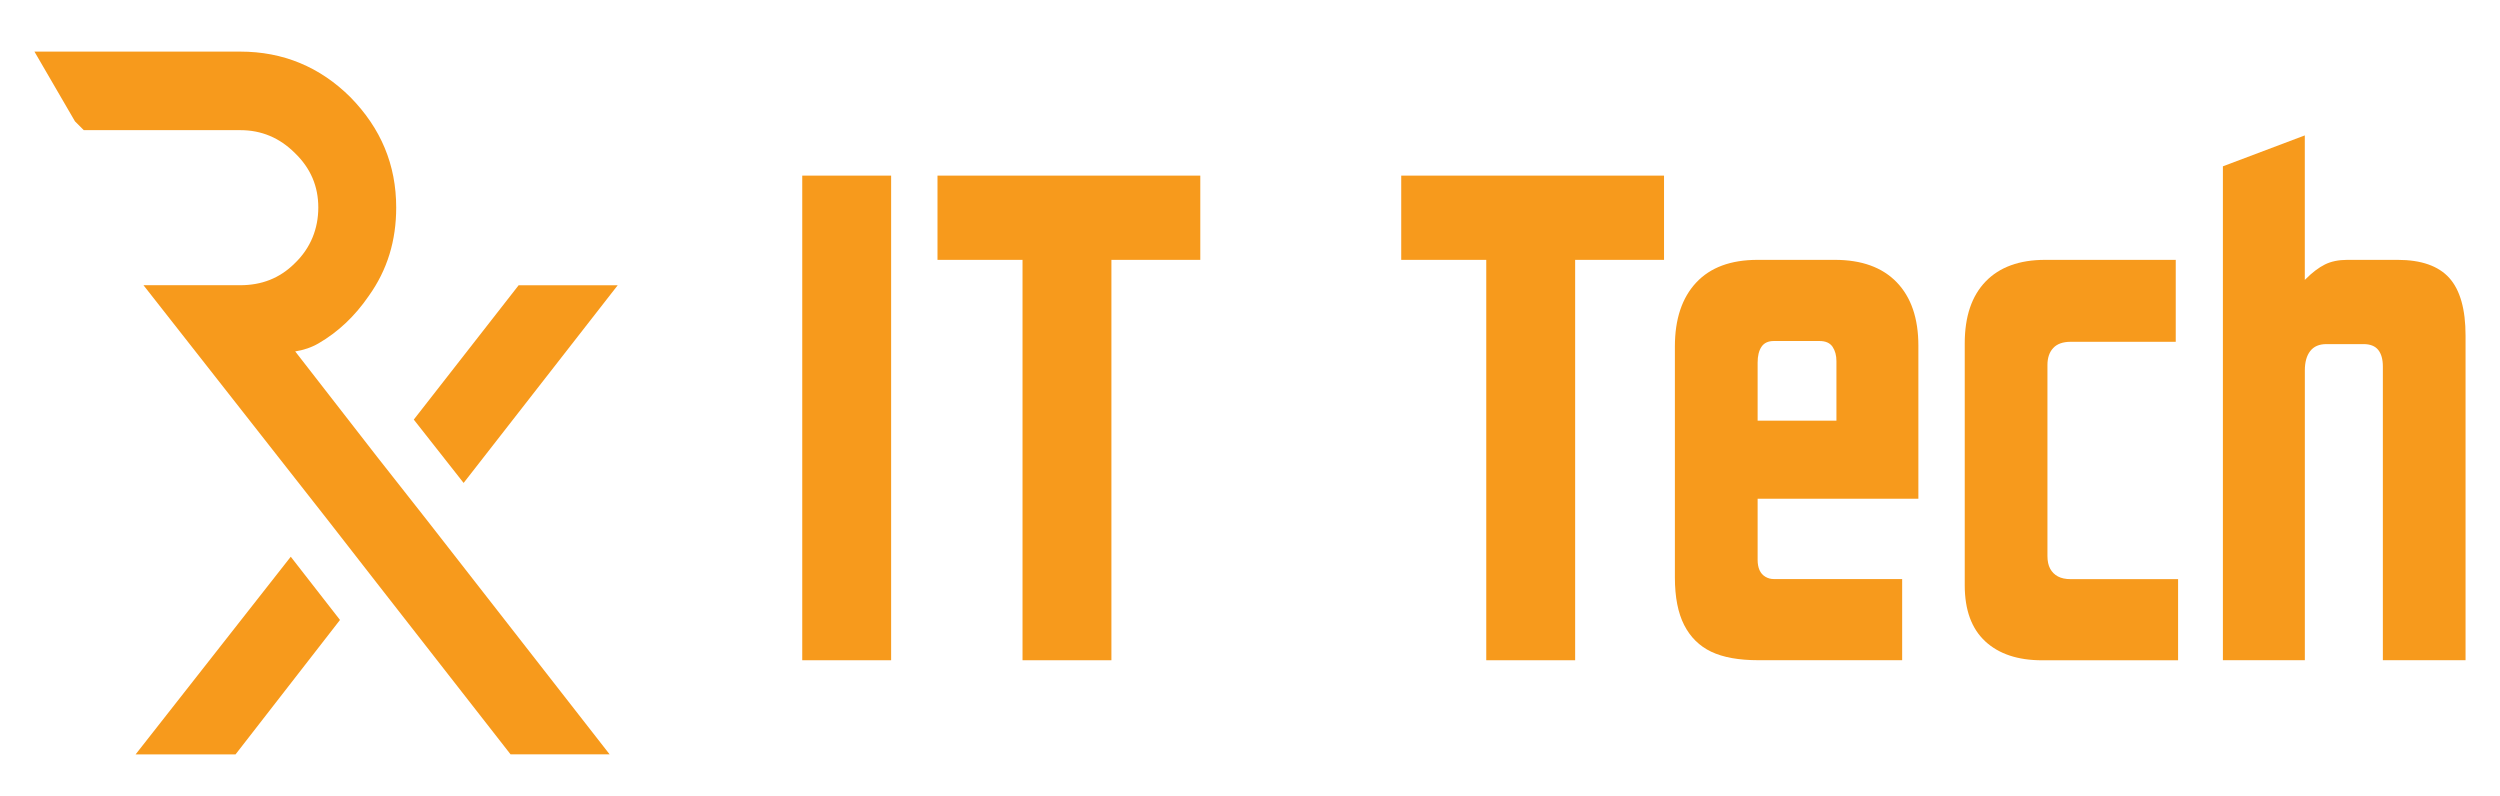
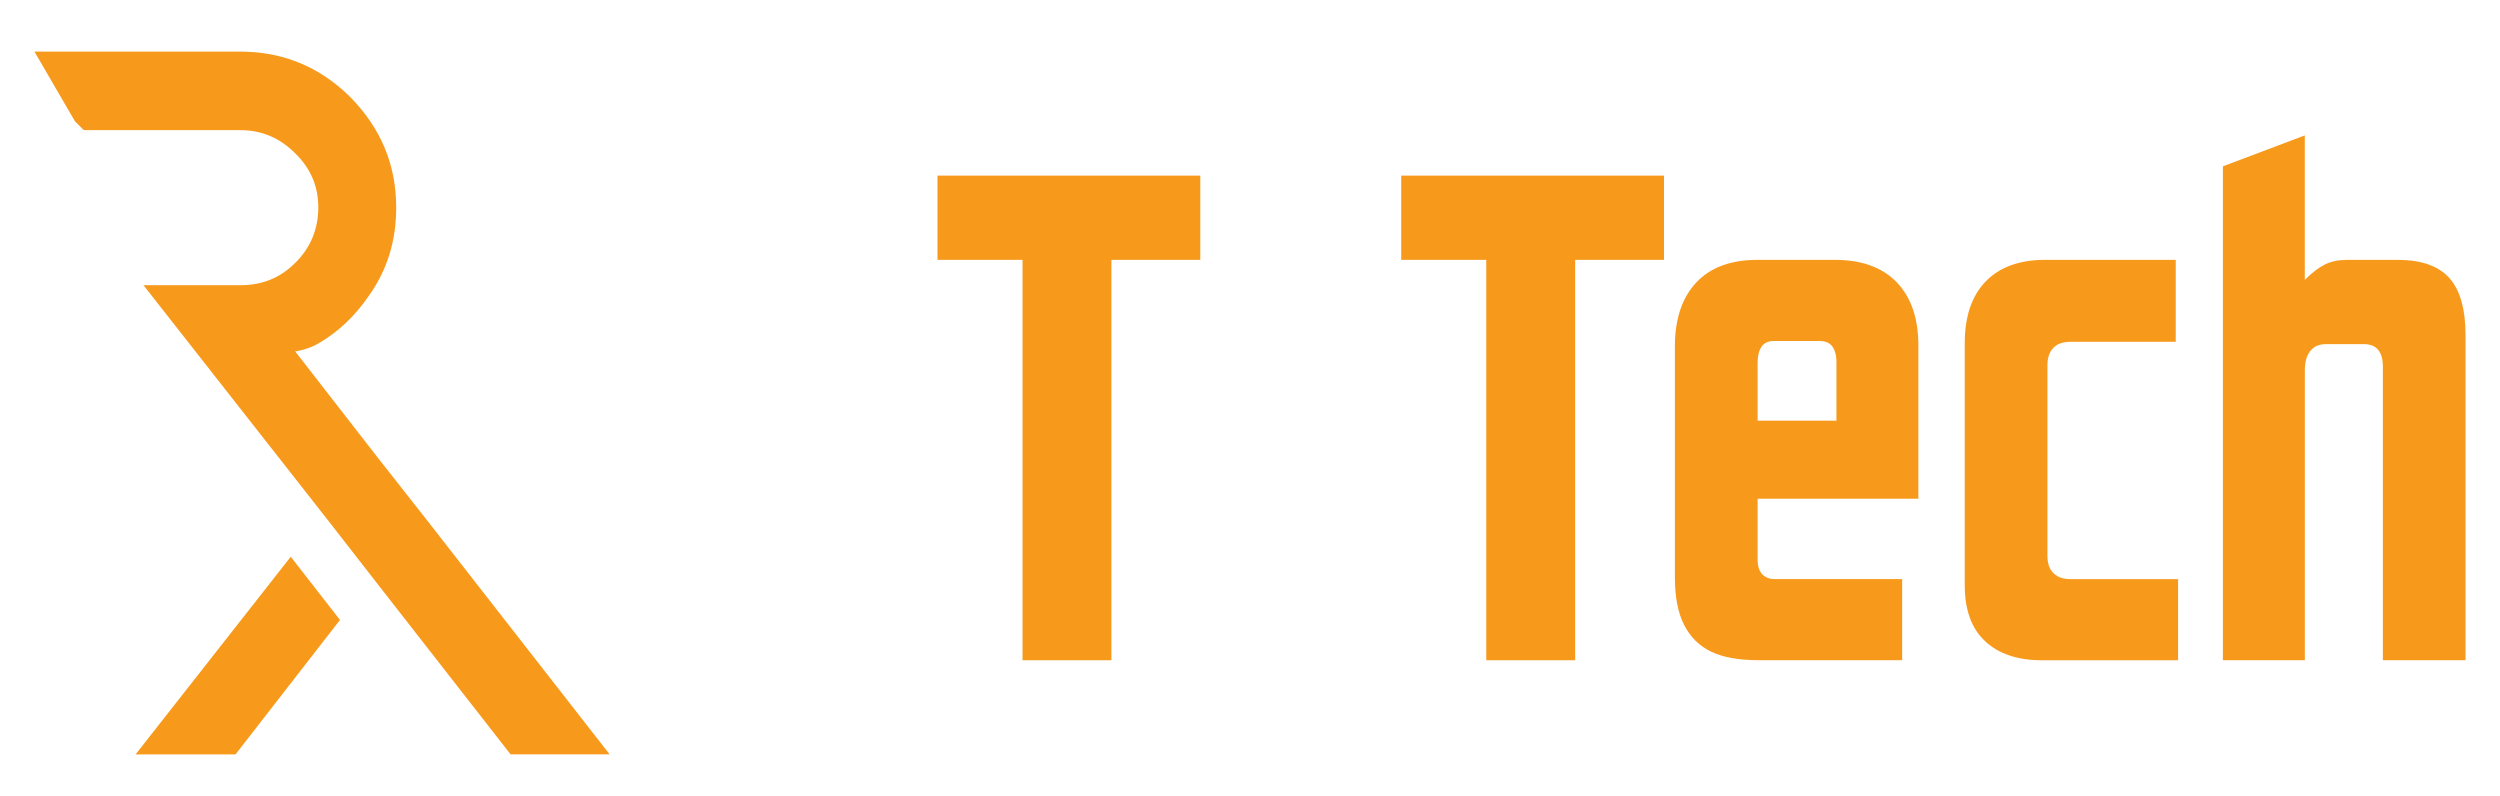
<svg xmlns="http://www.w3.org/2000/svg" id="Layer_1" data-name="Layer 1" viewBox="0 0 662.67 210.9">
  <defs>
    <style>
      .cls-1 {
        fill: #f79a1c;
      }
    </style>
  </defs>
  <g>
    <polygon class="cls-1" points="35.94 199.97 62.43 199.97 90.12 164.33 77.07 147.57 35.94 199.97" />
-     <polygon class="cls-1" points="109.68 111.22 122.89 128.01 163.73 75.62 137.47 75.62 109.68 111.22" />
    <path class="cls-1" d="M99.9,121.01l-21.65-27.86c2.17-.34,4.28-1.03,6.19-2.14,5.16-2.99,9.6-7.17,13.29-12.54,4.98-6.96,7.29-14.74,7.29-23.46,0-11.33-4.04-20.96-12.11-29.22-8.1-8.07-17.9-12.11-29.22-12.11H9.13l10.74,18.48,2.34,2.34h41.49c5.6,0,10.41,2.02,14.45,6.05,4.2,4.04,6.22,8.85,6.22,14.45s-2.02,10.74-6.22,14.77c-4.04,4.04-8.88,5.83-14.48,5.83h-25.64l48.81,62.19,13.05,16.76,35.44,45.4h26.26l-48.49-62.16-13.21-16.79Z" />
  </g>
  <g>
-     <path class="cls-1" d="M212.65,46.55h23.56v128.46h-23.56V46.55Z" />
    <path class="cls-1" d="M271.04,68.88h-22.54v-22.33h69.66v22.33h-23.56v106.13h-23.56v-106.13Z" />
    <path class="cls-1" d="M393.96,68.88h-22.54v-22.33h69.66v22.33h-23.56v106.13h-23.56v-106.13Z" />
    <path class="cls-1" d="M453.59,172.75c-3.14-1.5-5.53-3.86-7.17-7.07-1.64-3.21-2.46-7.41-2.46-12.6v-61.26c0-7.24,1.88-12.87,5.63-16.9,3.75-4.03,9.18-6.04,16.29-6.04h20.49c7.1,0,12.56,1.98,16.39,5.94,3.82,3.96,5.74,9.56,5.74,16.8v40.57h-56.75v-20.69h35.03v-15.78c0-1.5-.34-2.77-1.02-3.79-.69-1.02-1.84-1.54-3.48-1.54h-12.09c-1.5,0-2.6.51-3.28,1.54-.69,1.02-1.02,2.43-1.02,4.2v52.24c0,1.09.17,2.02.51,2.77.34.75.85,1.33,1.54,1.74.68.41,1.43.61,2.25.61h34.01v21.51h-38.11c-5.19,0-9.36-.75-12.5-2.25Z" />
    <path class="cls-1" d="M526.22,169.99c-3.62-3.35-5.43-8.3-5.43-14.85v-64.13c0-7.1,1.84-12.56,5.53-16.39,3.69-3.82,8.94-5.74,15.78-5.74h34.62v21.72h-27.86c-2.05,0-3.59.55-4.61,1.64-1.02,1.09-1.54,2.6-1.54,4.51v50.61c0,1.37.24,2.49.72,3.38.48.89,1.16,1.57,2.05,2.05.89.48,2.01.72,3.38.72h28.48v21.51h-36.06c-6.42,0-11.44-1.67-15.06-5.02Z" />
    <path class="cls-1" d="M589.21,44.09l21.72-8.2v38.31l.2-.2c1.77-1.77,3.48-3.07,5.12-3.89,1.64-.82,3.62-1.23,5.94-1.23h13.32c6.28,0,10.86,1.61,13.73,4.81,2.87,3.21,4.3,8.3,4.3,15.26v86.05h-21.92v-77.85c0-1.91-.41-3.38-1.23-4.4s-2.12-1.54-3.89-1.54h-9.83c-1.91,0-3.35.61-4.3,1.84-.96,1.23-1.43,2.94-1.43,5.12v76.83h-21.72V44.09Z" />
  </g>
</svg>